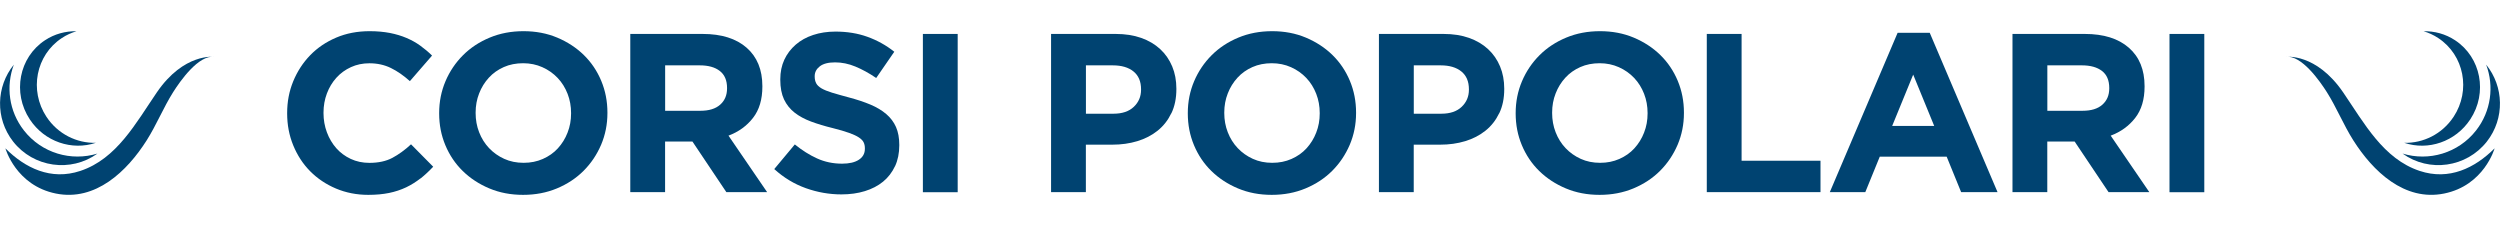
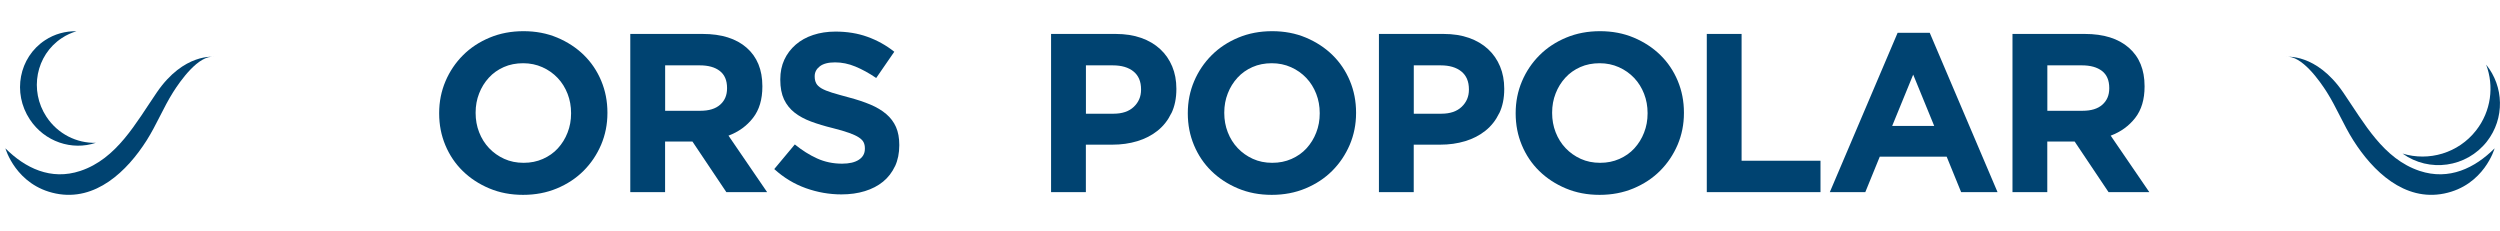
<svg xmlns="http://www.w3.org/2000/svg" id="Livello_1" data-name="Livello 1" viewBox="0 0 435.32 40.27">
  <defs>
    <style>
      .cls-1 {
        fill: #004371;
        stroke-width: 0px;
      }
    </style>
  </defs>
  <g>
-     <path class="cls-1" d="M73.22,31.06c-.76.6-1.59,1.12-2.5,1.56-.91.43-1.9.76-2.97.98-1.08.22-2.28.33-3.62.33-2.02,0-3.9-.37-5.63-1.1-1.73-.73-3.23-1.74-4.49-3.01-1.26-1.27-2.24-2.78-2.95-4.51-.71-1.73-1.06-3.58-1.06-5.55v-.08c0-1.97.35-3.81,1.06-5.53.71-1.72,1.69-3.23,2.95-4.53s2.77-2.32,4.53-3.07c1.76-.75,3.7-1.12,5.83-1.12,1.29,0,2.46.11,3.52.31,1.06.21,2.03.5,2.89.87.87.37,1.67.81,2.4,1.34.73.53,1.42,1.1,2.05,1.73l-3.86,4.45c-1.08-.97-2.17-1.73-3.29-2.28-1.12-.55-2.37-.83-3.76-.83-1.16,0-2.22.22-3.21.67-.98.45-1.83,1.06-2.54,1.85-.71.79-1.26,1.7-1.65,2.74-.39,1.04-.59,2.15-.59,3.33v.08c0,1.18.2,2.3.59,3.35.39,1.05.94,1.97,1.63,2.76.7.79,1.54,1.41,2.52,1.87.98.46,2.07.69,3.25.69,1.57,0,2.91-.29,4-.87,1.09-.58,2.17-1.36,3.25-2.36l3.86,3.9c-.71.76-1.44,1.44-2.2,2.05Z" />
    <path class="cls-1" d="M104.67,25.21c-.74,1.72-1.75,3.23-3.05,4.53-1.3,1.3-2.85,2.32-4.65,3.07-1.8.75-3.76,1.12-5.89,1.12s-4.08-.37-5.87-1.12c-1.79-.75-3.33-1.76-4.63-3.03-1.3-1.27-2.31-2.77-3.03-4.49-.72-1.72-1.08-3.56-1.08-5.53v-.08c0-1.97.37-3.81,1.1-5.53.73-1.72,1.75-3.23,3.05-4.53s2.85-2.32,4.65-3.07c1.8-.75,3.76-1.12,5.89-1.12s4.08.37,5.87,1.12c1.78.75,3.33,1.76,4.63,3.03,1.3,1.27,2.31,2.77,3.03,4.49.72,1.72,1.08,3.56,1.08,5.53v.08c0,1.97-.37,3.81-1.1,5.53ZM99.44,19.68c0-1.18-.2-2.3-.61-3.35-.41-1.05-.98-1.97-1.73-2.76-.75-.79-1.63-1.41-2.66-1.87s-2.14-.69-3.35-.69-2.36.22-3.37.67c-1.01.45-1.88,1.06-2.6,1.85-.72.79-1.29,1.7-1.69,2.74-.41,1.04-.61,2.15-.61,3.33v.08c0,1.18.2,2.3.61,3.35.41,1.05.98,1.97,1.73,2.76.75.79,1.63,1.41,2.64,1.87,1.01.46,2.13.69,3.37.69s2.32-.22,3.35-.67c1.02-.45,1.9-1.06,2.62-1.85.72-.79,1.29-1.7,1.69-2.74.41-1.04.61-2.15.61-3.33v-.08Z" />
    <path class="cls-1" d="M126.48,33.46l-5.91-8.82h-4.76v8.82h-6.06V5.91h12.6c3.28,0,5.83.8,7.66,2.4,1.82,1.6,2.74,3.83,2.74,6.69v.08c0,2.23-.54,4.05-1.63,5.45-1.09,1.4-2.51,2.43-4.27,3.09l6.73,9.84h-7.09ZM126.6,15.31c0-1.31-.42-2.3-1.26-2.95-.84-.66-2.01-.98-3.5-.98h-6.02v7.91h6.14c1.5,0,2.64-.35,3.44-1.06.8-.71,1.2-1.65,1.2-2.83v-.08Z" />
    <path class="cls-1" d="M155.84,28.95c-.5,1.06-1.19,1.96-2.07,2.68s-1.94,1.27-3.17,1.65c-1.23.38-2.59.57-4.09.57-2.1,0-4.16-.36-6.18-1.08-2.02-.72-3.86-1.83-5.51-3.33l3.58-4.29c1.26,1.02,2.55,1.84,3.88,2.44,1.32.6,2.78.91,4.35.91,1.26,0,2.24-.23,2.93-.69.7-.46,1.04-1.09,1.04-1.91v-.08c0-.39-.07-.74-.22-1.04-.15-.3-.42-.58-.83-.85s-.97-.53-1.7-.79c-.72-.26-1.66-.54-2.82-.83-1.4-.34-2.66-.72-3.79-1.14s-2.09-.94-2.88-1.56c-.79-.62-1.4-1.38-1.84-2.3-.43-.92-.65-2.06-.65-3.42v-.08c0-1.26.23-2.39.7-3.41.47-1.01,1.13-1.88,1.98-2.62.85-.74,1.86-1.3,3.04-1.69s2.47-.59,3.89-.59c2.02,0,3.88.3,5.57.91s3.25,1.47,4.67,2.6l-3.15,4.57c-1.23-.84-2.44-1.5-3.62-1.99-1.18-.49-2.36-.73-3.54-.73s-2.07.23-2.66.69c-.59.46-.89,1.03-.89,1.71v.08c0,.45.09.83.26,1.16.17.33.48.62.93.89.45.26,1.06.51,1.84.75s1.76.51,2.94.83c1.39.37,2.64.78,3.73,1.24,1.09.46,2.01,1.01,2.76,1.65.75.64,1.32,1.4,1.7,2.26s.57,1.9.57,3.11v.08c0,1.36-.25,2.58-.74,3.64Z" />
-     <path class="cls-1" d="M160.7,33.46V5.91h6.06v27.56h-6.06Z" />
    <path class="cls-1" d="M203.96,19.72c-.58,1.21-1.37,2.22-2.38,3.03-1.01.81-2.19,1.42-3.54,1.83-1.35.41-2.8.61-4.35.61h-4.61v8.27h-6.06V5.91h11.26c1.65,0,3.13.23,4.43.69,1.3.46,2.4,1.11,3.31,1.95.91.84,1.6,1.84,2.09,3.01.49,1.17.73,2.46.73,3.88v.08c0,1.6-.29,3-.87,4.21ZM198.69,15.55c0-1.36-.44-2.4-1.32-3.11-.88-.71-2.08-1.06-3.6-1.06h-4.68v8.42h4.8c1.52,0,2.7-.4,3.54-1.2.84-.8,1.26-1.79,1.26-2.97v-.08Z" />
    <path class="cls-1" d="M235.03,25.21c-.74,1.72-1.75,3.23-3.05,4.53-1.3,1.3-2.85,2.32-4.65,3.07-1.8.75-3.76,1.12-5.89,1.12s-4.08-.37-5.87-1.12c-1.79-.75-3.33-1.76-4.63-3.03-1.3-1.27-2.31-2.77-3.03-4.49-.72-1.72-1.08-3.56-1.08-5.53v-.08c0-1.97.37-3.81,1.1-5.53.73-1.72,1.75-3.23,3.05-4.53s2.85-2.32,4.65-3.07c1.8-.75,3.76-1.12,5.89-1.12s4.08.37,5.87,1.12c1.78.75,3.33,1.76,4.63,3.03,1.3,1.27,2.31,2.77,3.03,4.49.72,1.72,1.08,3.56,1.08,5.53v.08c0,1.97-.37,3.81-1.1,5.53ZM229.8,19.68c0-1.18-.2-2.3-.61-3.35-.41-1.05-.98-1.97-1.73-2.76-.75-.79-1.63-1.41-2.66-1.87s-2.14-.69-3.35-.69-2.36.22-3.37.67c-1.01.45-1.88,1.06-2.6,1.85-.72.79-1.29,1.7-1.69,2.74-.41,1.04-.61,2.15-.61,3.33v.08c0,1.18.2,2.3.61,3.35.41,1.05.98,1.97,1.73,2.76.75.79,1.63,1.41,2.64,1.87,1.01.46,2.13.69,3.37.69s2.32-.22,3.35-.67c1.02-.45,1.9-1.06,2.62-1.85.72-.79,1.29-1.7,1.69-2.74.41-1.04.61-2.15.61-3.33v-.08Z" />
    <path class="cls-1" d="M261.05,19.72c-.58,1.21-1.37,2.22-2.38,3.03-1.01.81-2.19,1.42-3.54,1.83-1.35.41-2.8.61-4.35.61h-4.61v8.27h-6.06V5.91h11.26c1.65,0,3.13.23,4.43.69,1.3.46,2.4,1.11,3.31,1.95.91.84,1.6,1.84,2.09,3.01.49,1.17.73,2.46.73,3.88v.08c0,1.6-.29,3-.87,4.21ZM255.78,15.55c0-1.36-.44-2.4-1.32-3.11-.88-.71-2.08-1.06-3.6-1.06h-4.68v8.42h4.8c1.52,0,2.7-.4,3.54-1.2.84-.8,1.26-1.79,1.26-2.97v-.08Z" />
    <path class="cls-1" d="M292.12,25.21c-.74,1.72-1.75,3.23-3.05,4.53-1.3,1.3-2.85,2.32-4.65,3.07-1.8.75-3.76,1.12-5.89,1.12s-4.08-.37-5.87-1.12c-1.79-.75-3.33-1.76-4.63-3.03-1.3-1.27-2.31-2.77-3.03-4.49-.72-1.72-1.08-3.56-1.08-5.53v-.08c0-1.97.37-3.81,1.1-5.53.73-1.72,1.75-3.23,3.05-4.53s2.85-2.32,4.65-3.07c1.8-.75,3.76-1.12,5.89-1.12s4.08.37,5.87,1.12c1.78.75,3.33,1.76,4.63,3.03,1.3,1.27,2.31,2.77,3.03,4.49.72,1.72,1.08,3.56,1.08,5.53v.08c0,1.97-.37,3.81-1.1,5.53ZM286.89,19.68c0-1.18-.2-2.3-.61-3.35-.41-1.05-.98-1.97-1.73-2.76-.75-.79-1.63-1.41-2.66-1.87s-2.14-.69-3.35-.69-2.36.22-3.37.67c-1.01.45-1.88,1.06-2.6,1.85-.72.79-1.29,1.7-1.69,2.74-.41,1.04-.61,2.15-.61,3.33v.08c0,1.18.2,2.3.61,3.35.41,1.05.98,1.97,1.73,2.76.75.79,1.63,1.41,2.64,1.87,1.01.46,2.13.69,3.37.69s2.32-.22,3.35-.67c1.02-.45,1.9-1.06,2.62-1.85.72-.79,1.29-1.7,1.69-2.74.41-1.04.61-2.15.61-3.33v-.08Z" />
    <path class="cls-1" d="M297.2,33.46V5.91h6.06v22.08h13.74v5.47h-19.8Z" />
    <path class="cls-1" d="M341.49,33.46l-2.52-6.18h-11.65l-2.52,6.18h-6.18l11.81-27.75h5.59l11.81,27.75h-6.34ZM333.14,12.99l-3.66,8.94h7.32l-3.66-8.94Z" />
    <path class="cls-1" d="M367.16,33.46l-5.91-8.82h-4.76v8.82h-6.06V5.91h12.6c3.28,0,5.83.8,7.66,2.4s2.74,3.83,2.74,6.69v.08c0,2.23-.54,4.05-1.63,5.45-1.09,1.4-2.51,2.43-4.27,3.09l6.73,9.84h-7.09ZM367.28,15.31c0-1.31-.42-2.3-1.26-2.95s-2.01-.98-3.5-.98h-6.02v7.91h6.14c1.5,0,2.64-.35,3.44-1.06.8-.71,1.2-1.65,1.2-2.83v-.08Z" />
-     <path class="cls-1" d="M377.77,33.46V5.91h6.06v27.56h-6.06Z" />
  </g>
  <g>
    <g>
      <path class="cls-1" d="M37.3,9.9s-5.27-.72-10,6.2c-3.65,5.34-6.98,11.56-13.31,13.66-5.13,1.71-9.63-.51-13.05-3.93,0,0,1.81,6.46,8.79,7.87,6.91,1.4,12.4-3.88,15.81-9.26,1.71-2.7,2.9-5.68,4.6-8.38,1.19-1.88,4.42-6.54,7.17-6.16" />
      <path class="cls-1" d="M8.09,20.34c-3.03-4.6-1.84-10.74,2.67-13.71.81-.54,1.68-.93,2.57-1.19-1.9-.04-3.82.46-5.51,1.58-4.51,2.98-5.69,9.14-2.63,13.77,2.58,3.91,7.35,5.47,11.49,4.08-3.3.08-6.6-1.52-8.58-4.52" />
-       <path class="cls-1" d="M4.17,22.72c-2.64-3.37-3.16-7.72-1.76-11.46-3.09,3.8-3.27,9.36-.13,13.38,3.56,4.54,10.05,5.44,14.69,2.1-4.55,1.4-9.69-.05-12.8-4.02" />
    </g>
    <g>
      <path class="cls-1" d="M398.02,9.9s5.27-.72,10,6.2c3.65,5.34,6.98,11.56,13.31,13.66,5.13,1.71,9.63-.51,13.05-3.93,0,0-1.81,6.46-8.79,7.87-6.91,1.4-12.4-3.88-15.81-9.26-1.71-2.7-2.9-5.68-4.6-8.38-1.19-1.88-4.42-6.54-7.17-6.16" />
-       <path class="cls-1" d="M427.24,20.34c3.03-4.6,1.84-10.74-2.67-13.71-.81-.54-1.68-.93-2.57-1.19,1.9-.04,3.82.46,5.51,1.58,4.51,2.98,5.69,9.14,2.63,13.77-2.58,3.91-7.35,5.47-11.49,4.08,3.3.08,6.6-1.52,8.58-4.52" />
      <path class="cls-1" d="M431.15,22.72c2.64-3.37,3.16-7.72,1.76-11.46,3.09,3.8,3.27,9.36.13,13.38-3.56,4.54-10.05,5.44-14.69,2.1,4.55,1.4,9.69-.05,12.8-4.02" />
    </g>
  </g>
</svg>